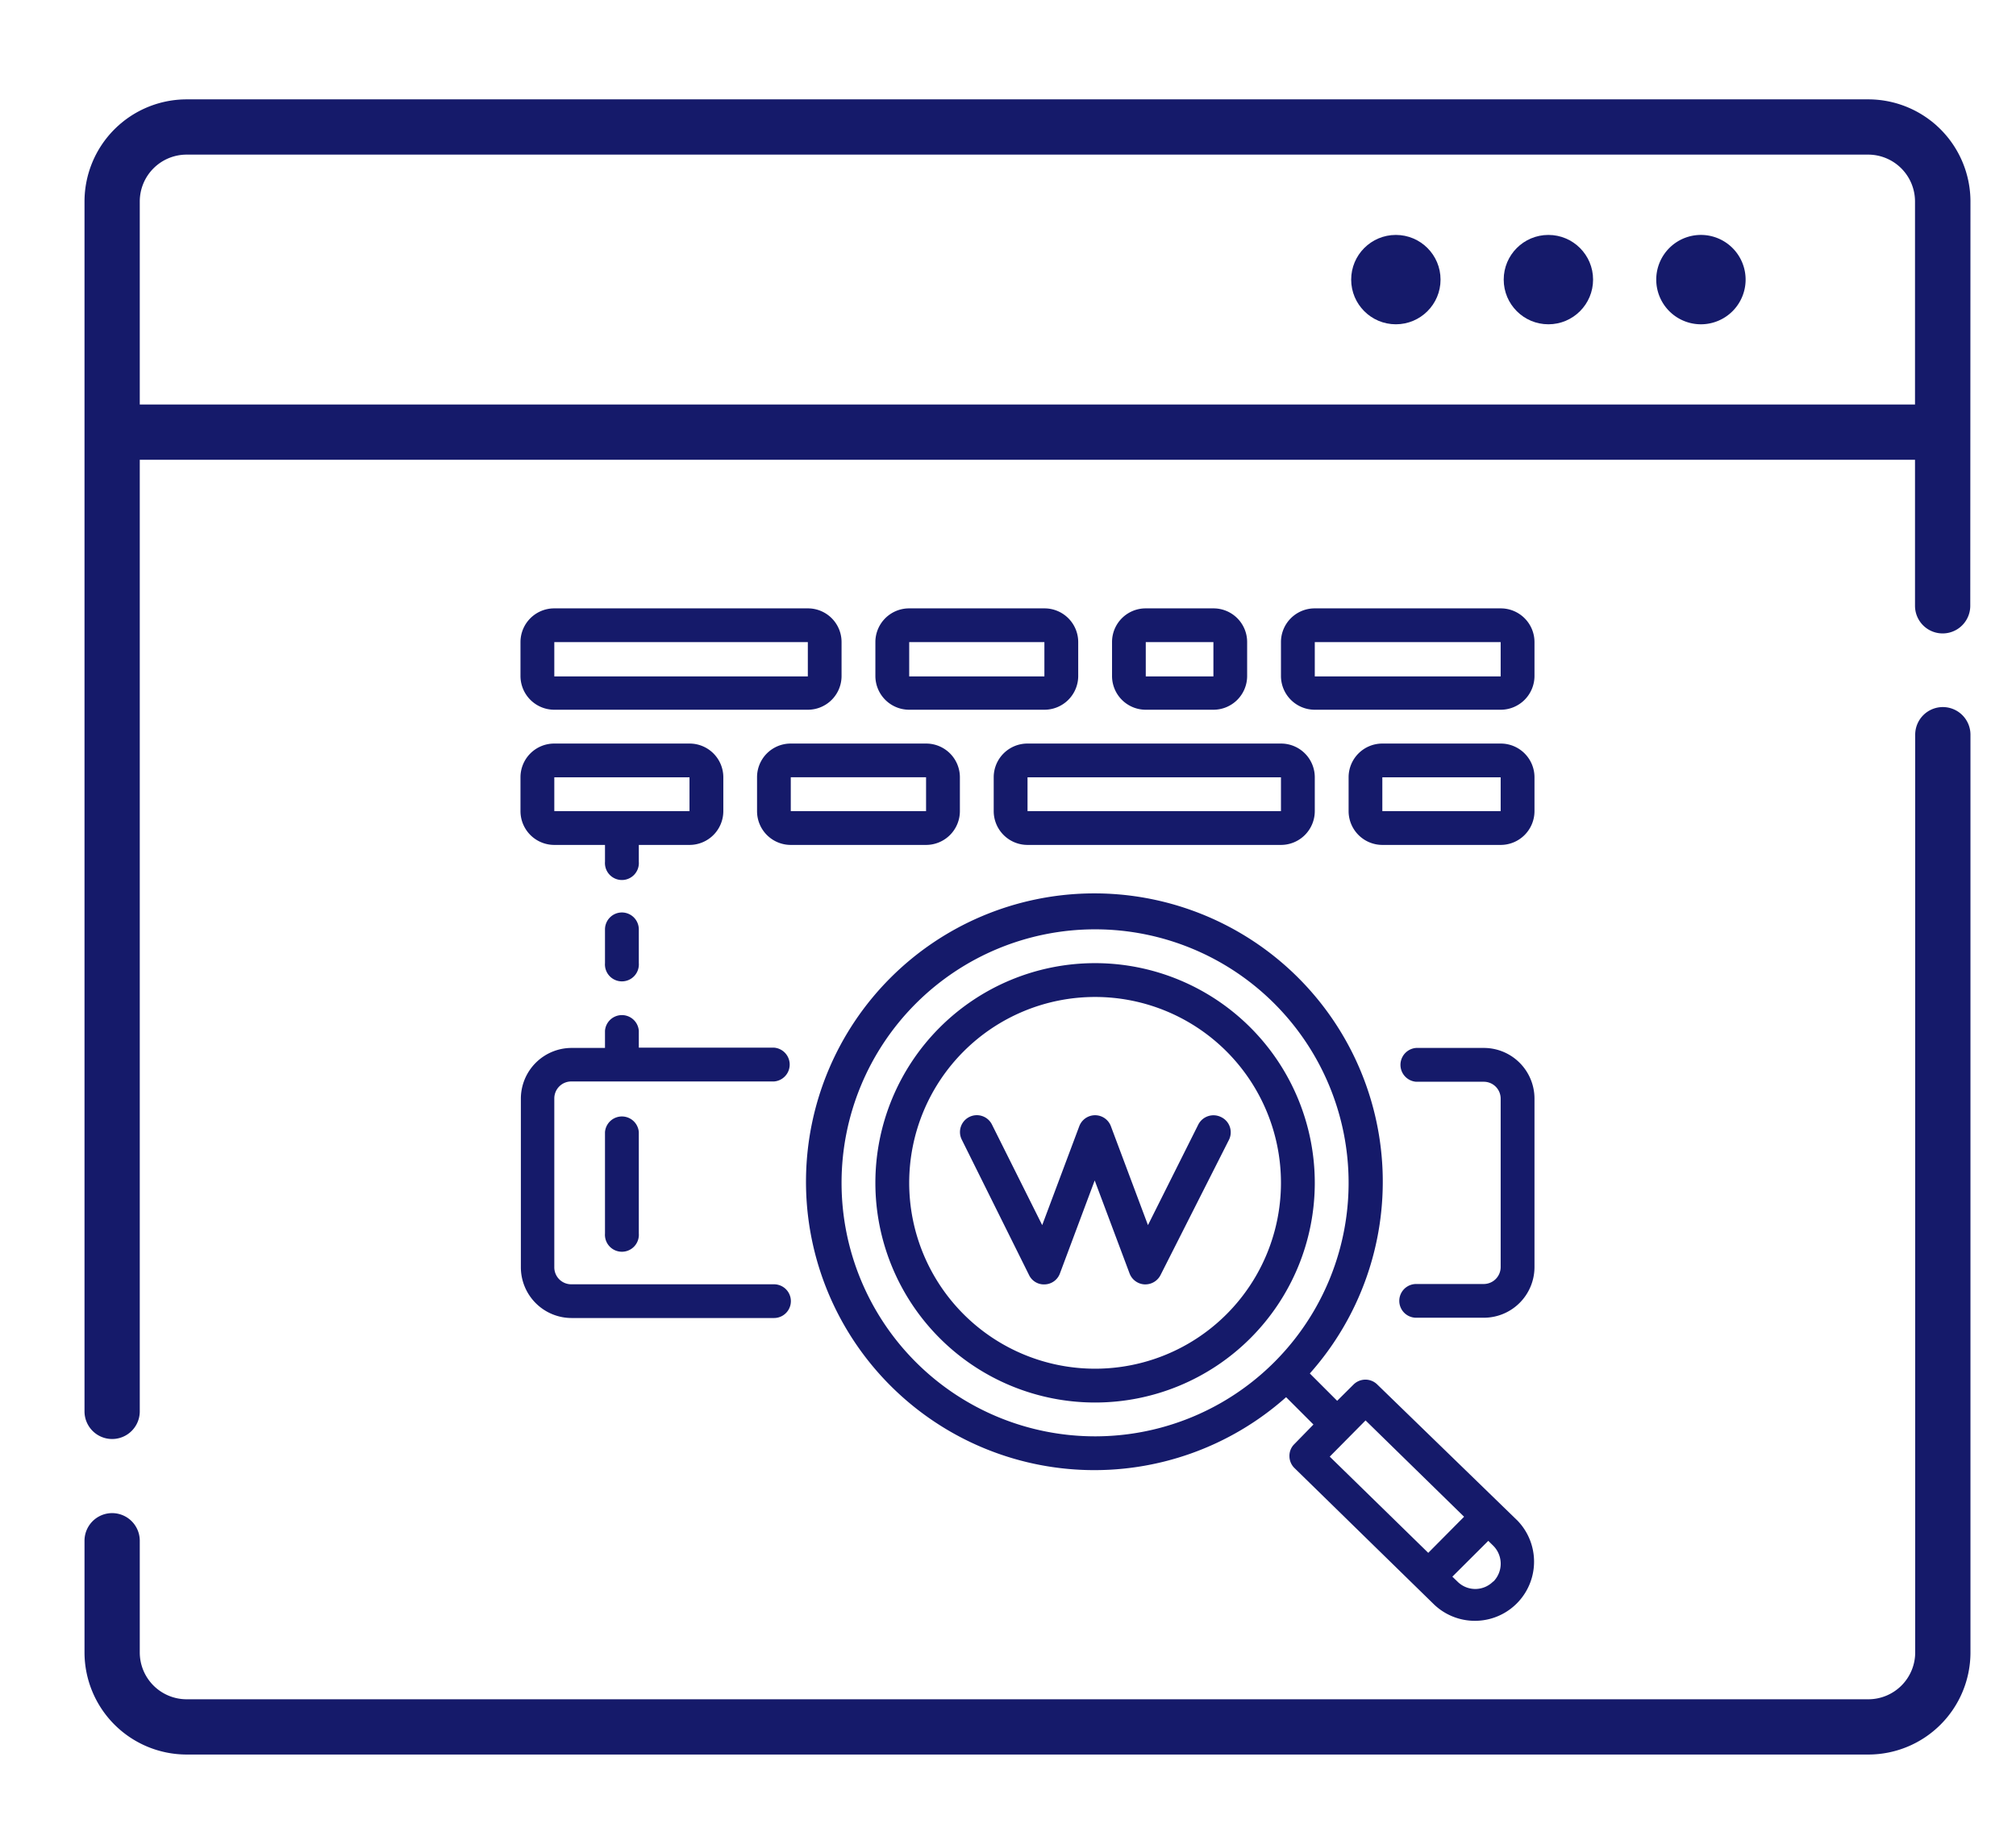
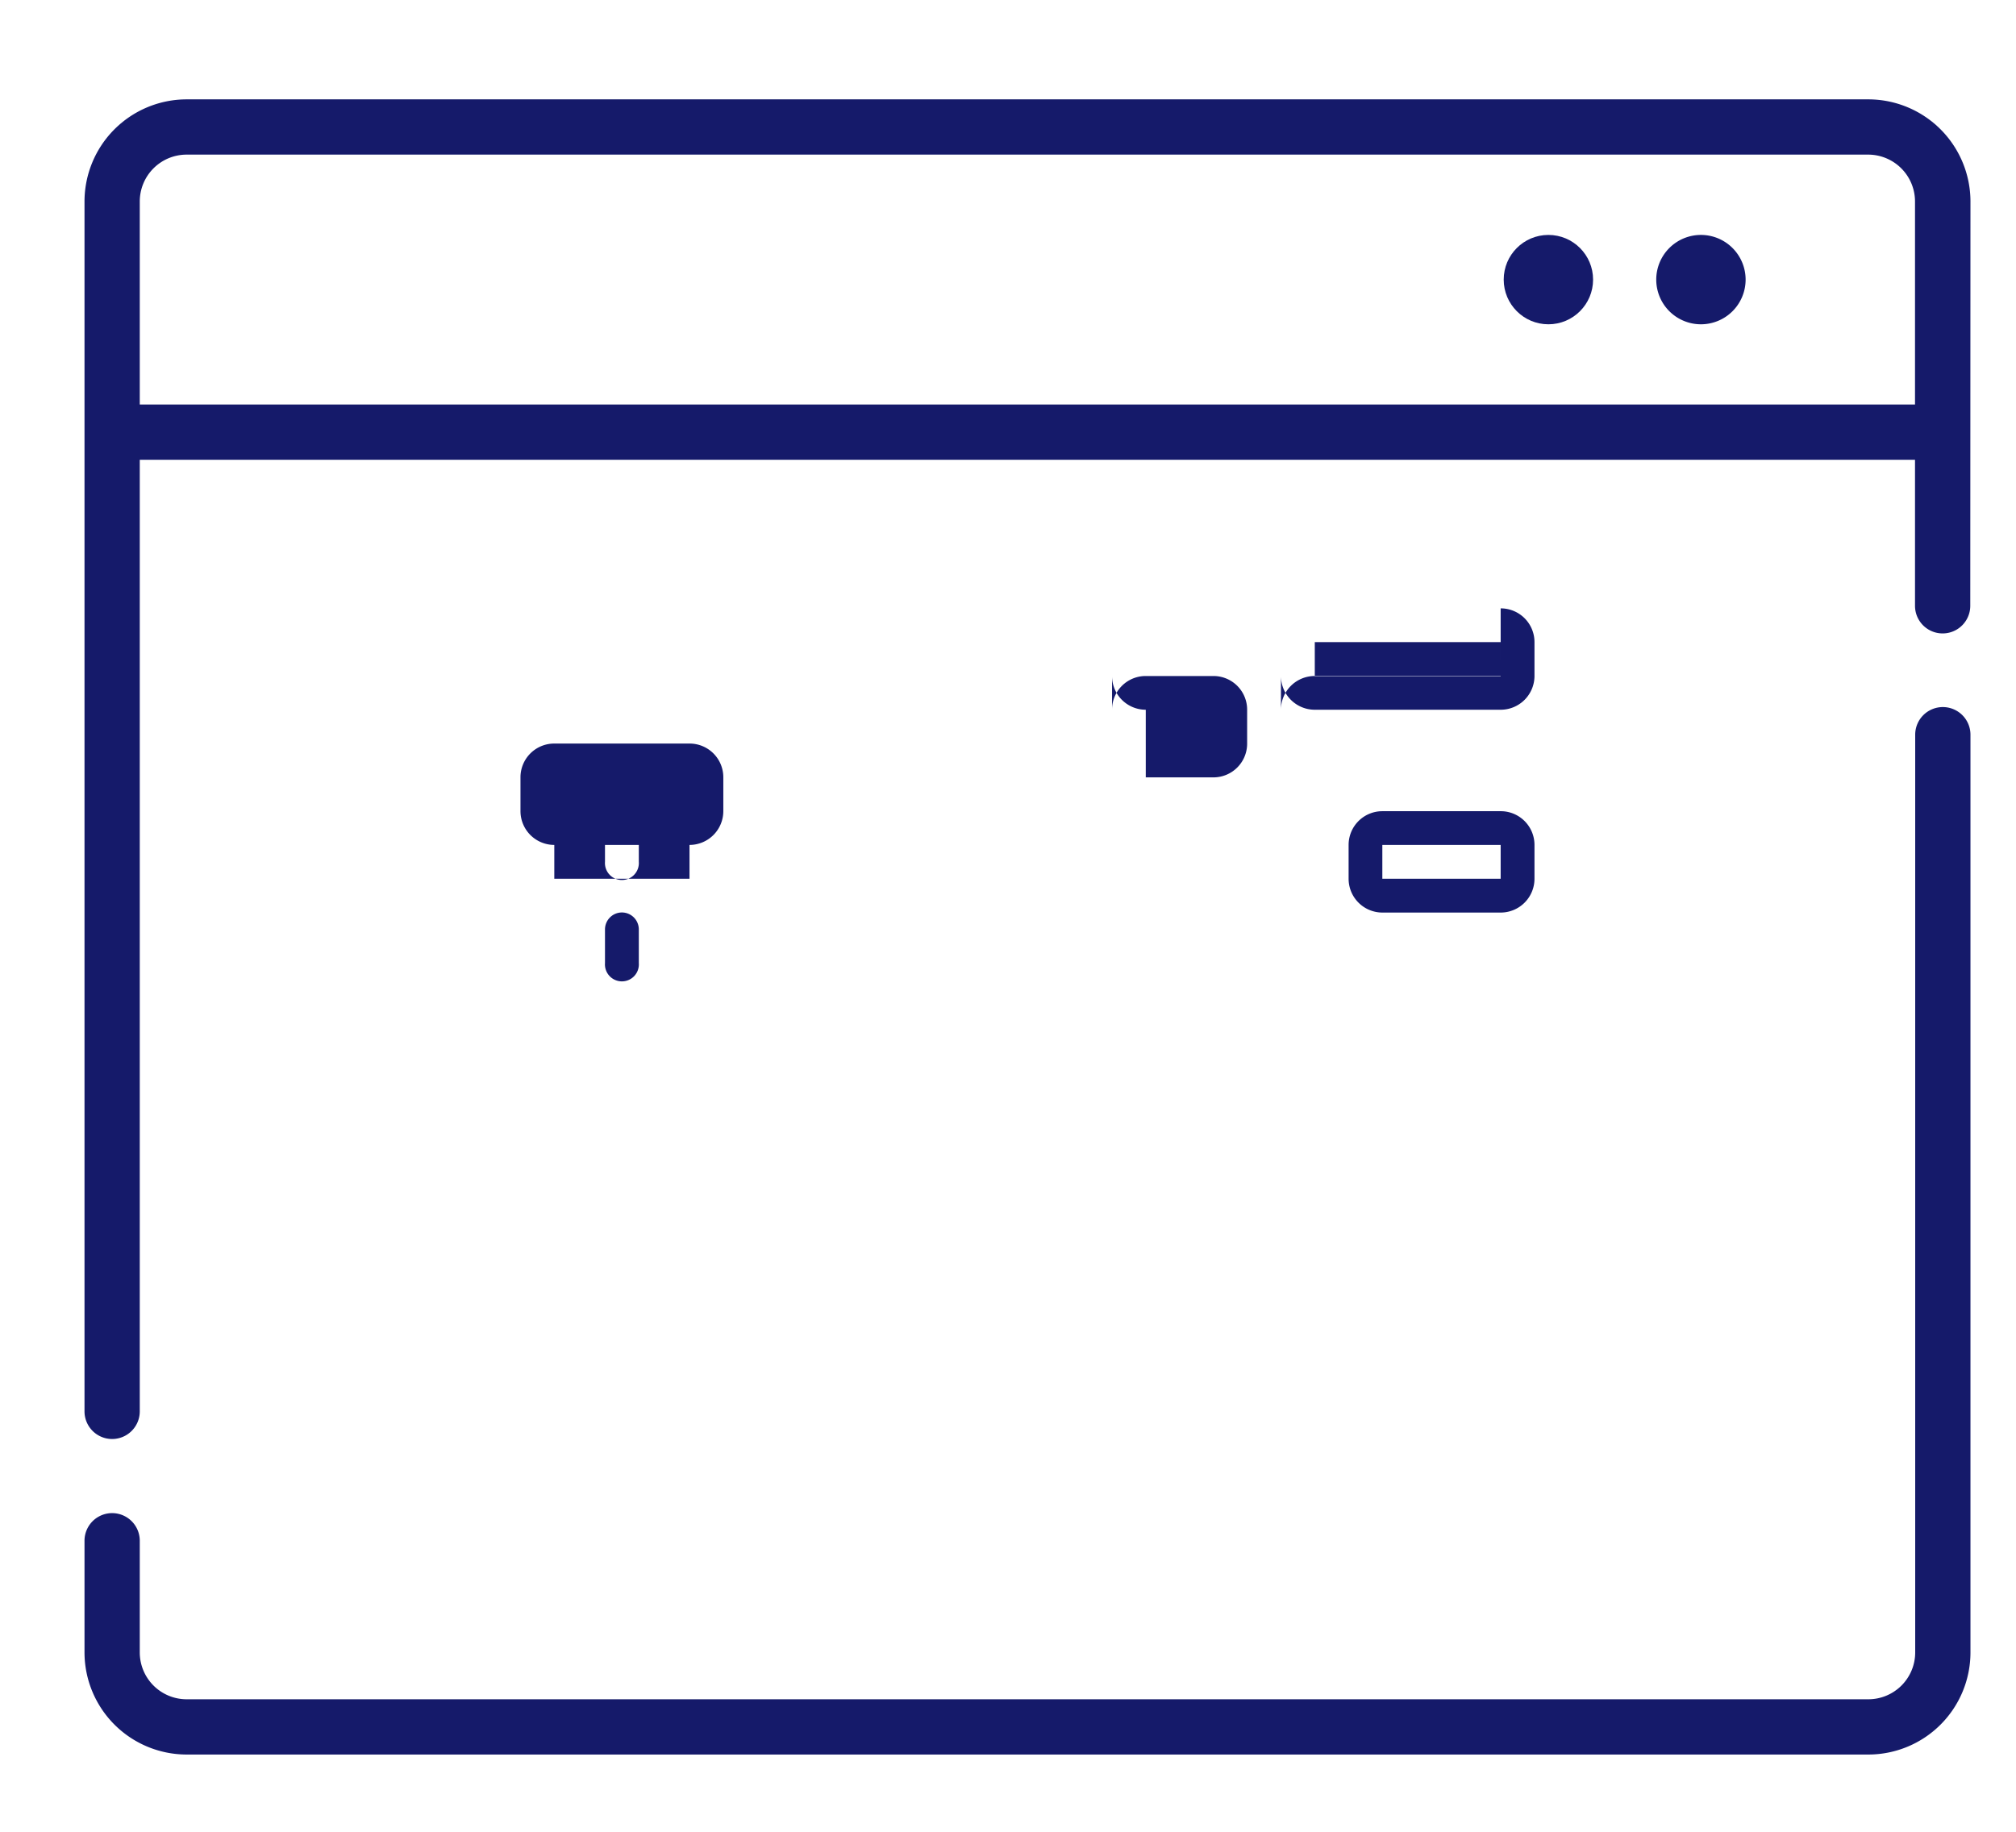
<svg xmlns="http://www.w3.org/2000/svg" viewBox="0 0 211.6 192.3" fill="#151a6a">
-   <path d="M155.74 110h-7.1a1.78 1.78 0 0 0 0 3.55h7.1a1.77 1.77 0 0 1 1.77 1.77V133a1.78 1.78 0 0 1-1.77 1.78h-7.1a1.77 1.77 0 0 0 0 3.54h7.1a5.32 5.32 0 0 0 5.32-5.32v-17.71a5.32 5.32 0 0 0-5.32-5.29zM60 138.35h21.24a1.77 1.77 0 1 0 0-3.54H60a1.78 1.78 0 0 1-1.82-1.81v-17.71a1.78 1.78 0 0 1 1.82-1.77h21.24a1.78 1.78 0 0 0 0-3.55H67.05v-1.77a1.78 1.78 0 0 0-3.55 0v1.8H60a5.33 5.33 0 0 0-5.33 5.32V133a5.33 5.33 0 0 0 5.33 5.35z" />
-   <path d="M114.94 101.1A23.06 23.06 0 1 0 138 124.16a23.07 23.07 0 0 0-23.06-23.06zm0 42.57a19.51 19.51 0 1 1 19.51-19.51 19.51 19.51 0 0 1-19.51 19.51zM63.5 118.84v10.64a1.78 1.78 0 1 0 3.55 0v-10.64a1.78 1.78 0 0 0-3.55 0zm81.06 26.49a1.77 1.77 0 0 0-2.49 0l-1.72 1.71-2.87-2.87a30.27 30.27 0 1 0-2.49 2.49h0l2.87 2.87-2 2.05a1.71 1.71 0 0 0-.52 1.26 1.75 1.75 0 0 0 .53 1.26l14.65 14.32a6.21 6.21 0 0 0 8.77-8.79zm-29.62 5.44a26.61 26.61 0 1 1 26.61-26.61 26.61 26.61 0 0 1-26.61 26.61zm28.39-1.67l10.34 10.11-3.76 3.79-10.34-10.1zm13.4 16.9a2.64 2.64 0 0 1-3.77 0l-.52-.5 3.77-3.76.53.52a2.67 2.67 0 0 1 0 3.76zm-28.58-48.75a1.79 1.79 0 0 0-2.38.8l-5.28 10.55-3.89-10.38a1.77 1.77 0 0 0-3.32 0l-3.89 10.38-5.27-10.55a1.771 1.771 0 1 0-3.17 1.58l7.05 14.19a1.73 1.73 0 0 0 1.68 1 1.75 1.75 0 0 0 1.57-1.15l3.65-9.76 3.66 9.76a1.78 1.78 0 0 0 1.57 1.15h.09a1.79 1.79 0 0 0 1.6-1l7.18-14.19a1.77 1.77 0 0 0-.85-2.38zM58.18 74.5h26.61a3.54 3.54 0 0 0 3.54-3.5v-3.6a3.53 3.53 0 0 0-3.54-3.54H58.18a3.54 3.54 0 0 0-3.55 3.54V71a3.55 3.55 0 0 0 3.55 3.5zm0-7.1h26.61V71H58.18zm46.12 14.19v3.55a3.55 3.55 0 0 0 3.55 3.55h26.6a3.55 3.55 0 0 0 3.55-3.55v-3.55a3.54 3.54 0 0 0-3.55-3.54h-26.6a3.54 3.54 0 0 0-3.55 3.54zm30.15 3.55h-26.6v-3.55h26.6zM95.43 74.5h14.19a3.55 3.55 0 0 0 3.55-3.5v-3.6a3.54 3.54 0 0 0-3.55-3.54H95.43a3.54 3.54 0 0 0-3.55 3.54V71a3.55 3.55 0 0 0 3.55 3.5zm0-7.1h14.19V71H95.43zM83 78.05a3.53 3.53 0 0 0-3.54 3.54v3.55A3.54 3.54 0 0 0 83 88.69h14.2a3.55 3.55 0 0 0 3.55-3.55v-3.55a3.54 3.54 0 0 0-3.55-3.54zm0 7.09v-3.55h14.2v3.55z" />
-   <path d="M58.18 88.69h5.32v1.77a1.78 1.78 0 1 0 3.55 0v-1.77h5.32a3.55 3.55 0 0 0 3.55-3.55v-3.55a3.54 3.54 0 0 0-3.55-3.54H58.18a3.54 3.54 0 0 0-3.55 3.54v3.55a3.55 3.55 0 0 0 3.55 3.55zm0-7.1h14.19v3.55H58.18zm62.08-7.09h7.1a3.54 3.54 0 0 0 3.54-3.5v-3.6a3.53 3.53 0 0 0-3.54-3.54h-7.1a3.53 3.53 0 0 0-3.54 3.54V71a3.54 3.54 0 0 0 3.54 3.5zm0-7.1h7.1V71h-7.1zm37.25 10.65h-12.42a3.54 3.54 0 0 0-3.54 3.54v3.55a3.55 3.55 0 0 0 3.54 3.55h12.42a3.55 3.55 0 0 0 3.55-3.55v-3.55a3.54 3.54 0 0 0-3.55-3.54zm-12.42 7.09v-3.55h12.42v3.55zm12.42-21.28H138a3.54 3.54 0 0 0-3.55 3.54V71a3.55 3.55 0 0 0 3.55 3.5h19.51a3.55 3.55 0 0 0 3.55-3.5v-3.6a3.54 3.54 0 0 0-3.55-3.54zM138 71v-3.6h19.51V71z" />
+   <path d="M58.18 88.69h5.32v1.77a1.78 1.78 0 1 0 3.55 0v-1.77h5.32a3.55 3.55 0 0 0 3.55-3.55v-3.55a3.54 3.54 0 0 0-3.55-3.54H58.18a3.54 3.54 0 0 0-3.55 3.54v3.55a3.55 3.55 0 0 0 3.55 3.55zh14.19v3.55H58.18zm62.08-7.09h7.1a3.54 3.54 0 0 0 3.54-3.5v-3.6a3.53 3.53 0 0 0-3.54-3.54h-7.1a3.53 3.53 0 0 0-3.54 3.54V71a3.54 3.54 0 0 0 3.54 3.5zm0-7.1h7.1V71h-7.1zm37.25 10.65h-12.42a3.54 3.54 0 0 0-3.54 3.54v3.55a3.55 3.55 0 0 0 3.54 3.55h12.42a3.55 3.55 0 0 0 3.55-3.55v-3.55a3.54 3.54 0 0 0-3.55-3.54zm-12.42 7.09v-3.55h12.42v3.55zm12.42-21.28H138a3.54 3.54 0 0 0-3.55 3.54V71a3.55 3.55 0 0 0 3.55 3.5h19.51a3.55 3.55 0 0 0 3.55-3.5v-3.6a3.54 3.54 0 0 0-3.55-3.54zM138 71v-3.6h19.51V71z" />
  <path d="M65.28 95.78a1.78 1.78 0 0 0-1.78 1.78v3.54a1.78 1.78 0 1 0 3.55 0v-3.54a1.78 1.78 0 0 0-1.77-1.78zm113.25-71.12a4.69 4.69 0 1 0 4.69 4.69 4.69 4.69 0 0 0-4.69-4.69z" />
  <circle cx="162.52" cy="29.35" r="4.69" />
-   <circle cx="146.51" cy="29.35" r="4.69" />
  <path d="M206.82 21.15a10.73 10.73 0 0 0-10.71-10.72H19.58A10.73 10.73 0 0 0 8.87 21.15v127a2.9 2.9 0 0 0 5.8 0V48.26H201v15.33a2.9 2.9 0 0 0 5.8 0zM14.67 42.46V21.15a4.92 4.92 0 0 1 4.91-4.92h176.53a4.92 4.92 0 0 1 4.89 4.92v21.31zm189.25 31.76a2.9 2.9 0 0 0-2.9 2.9v96.34a4.92 4.92 0 0 1-4.91 4.91H19.58a4.92 4.92 0 0 1-4.91-4.91v-11.73a2.9 2.9 0 0 0-5.8 0v11.73a10.73 10.73 0 0 0 10.71 10.71h176.53a10.72 10.72 0 0 0 10.71-10.71V77.12a2.9 2.9 0 0 0-2.9-2.9z" />
</svg>